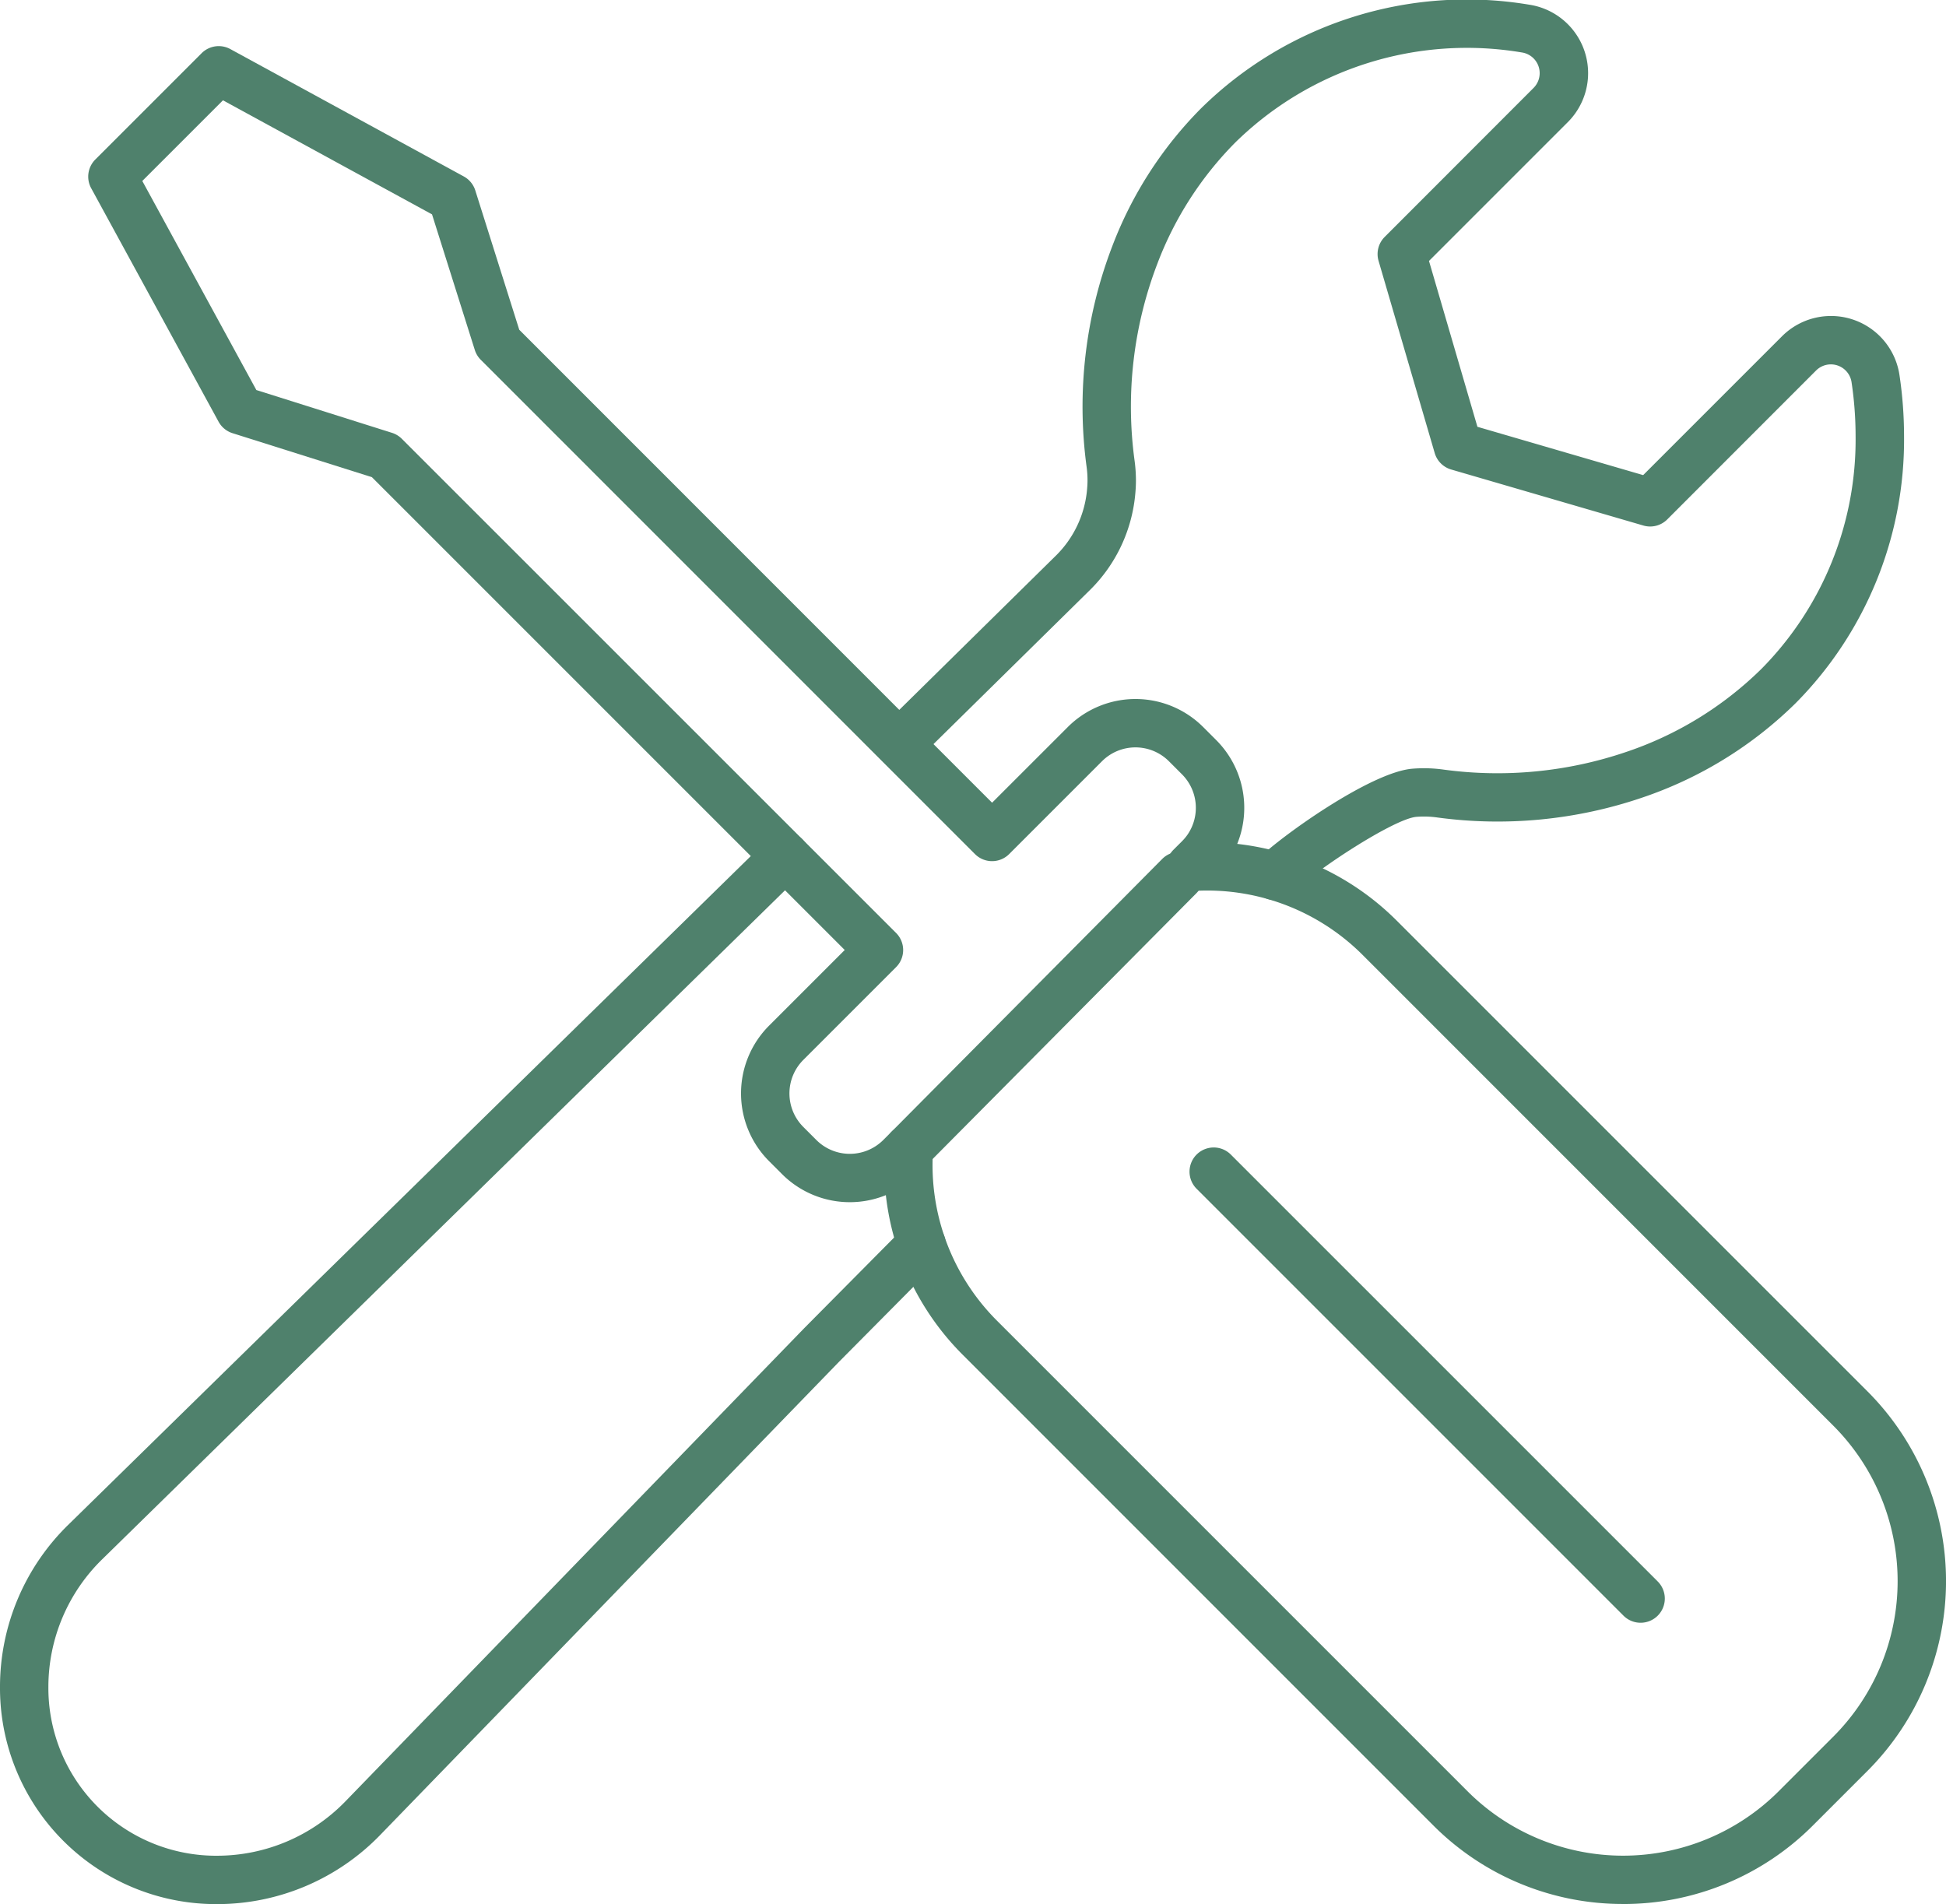
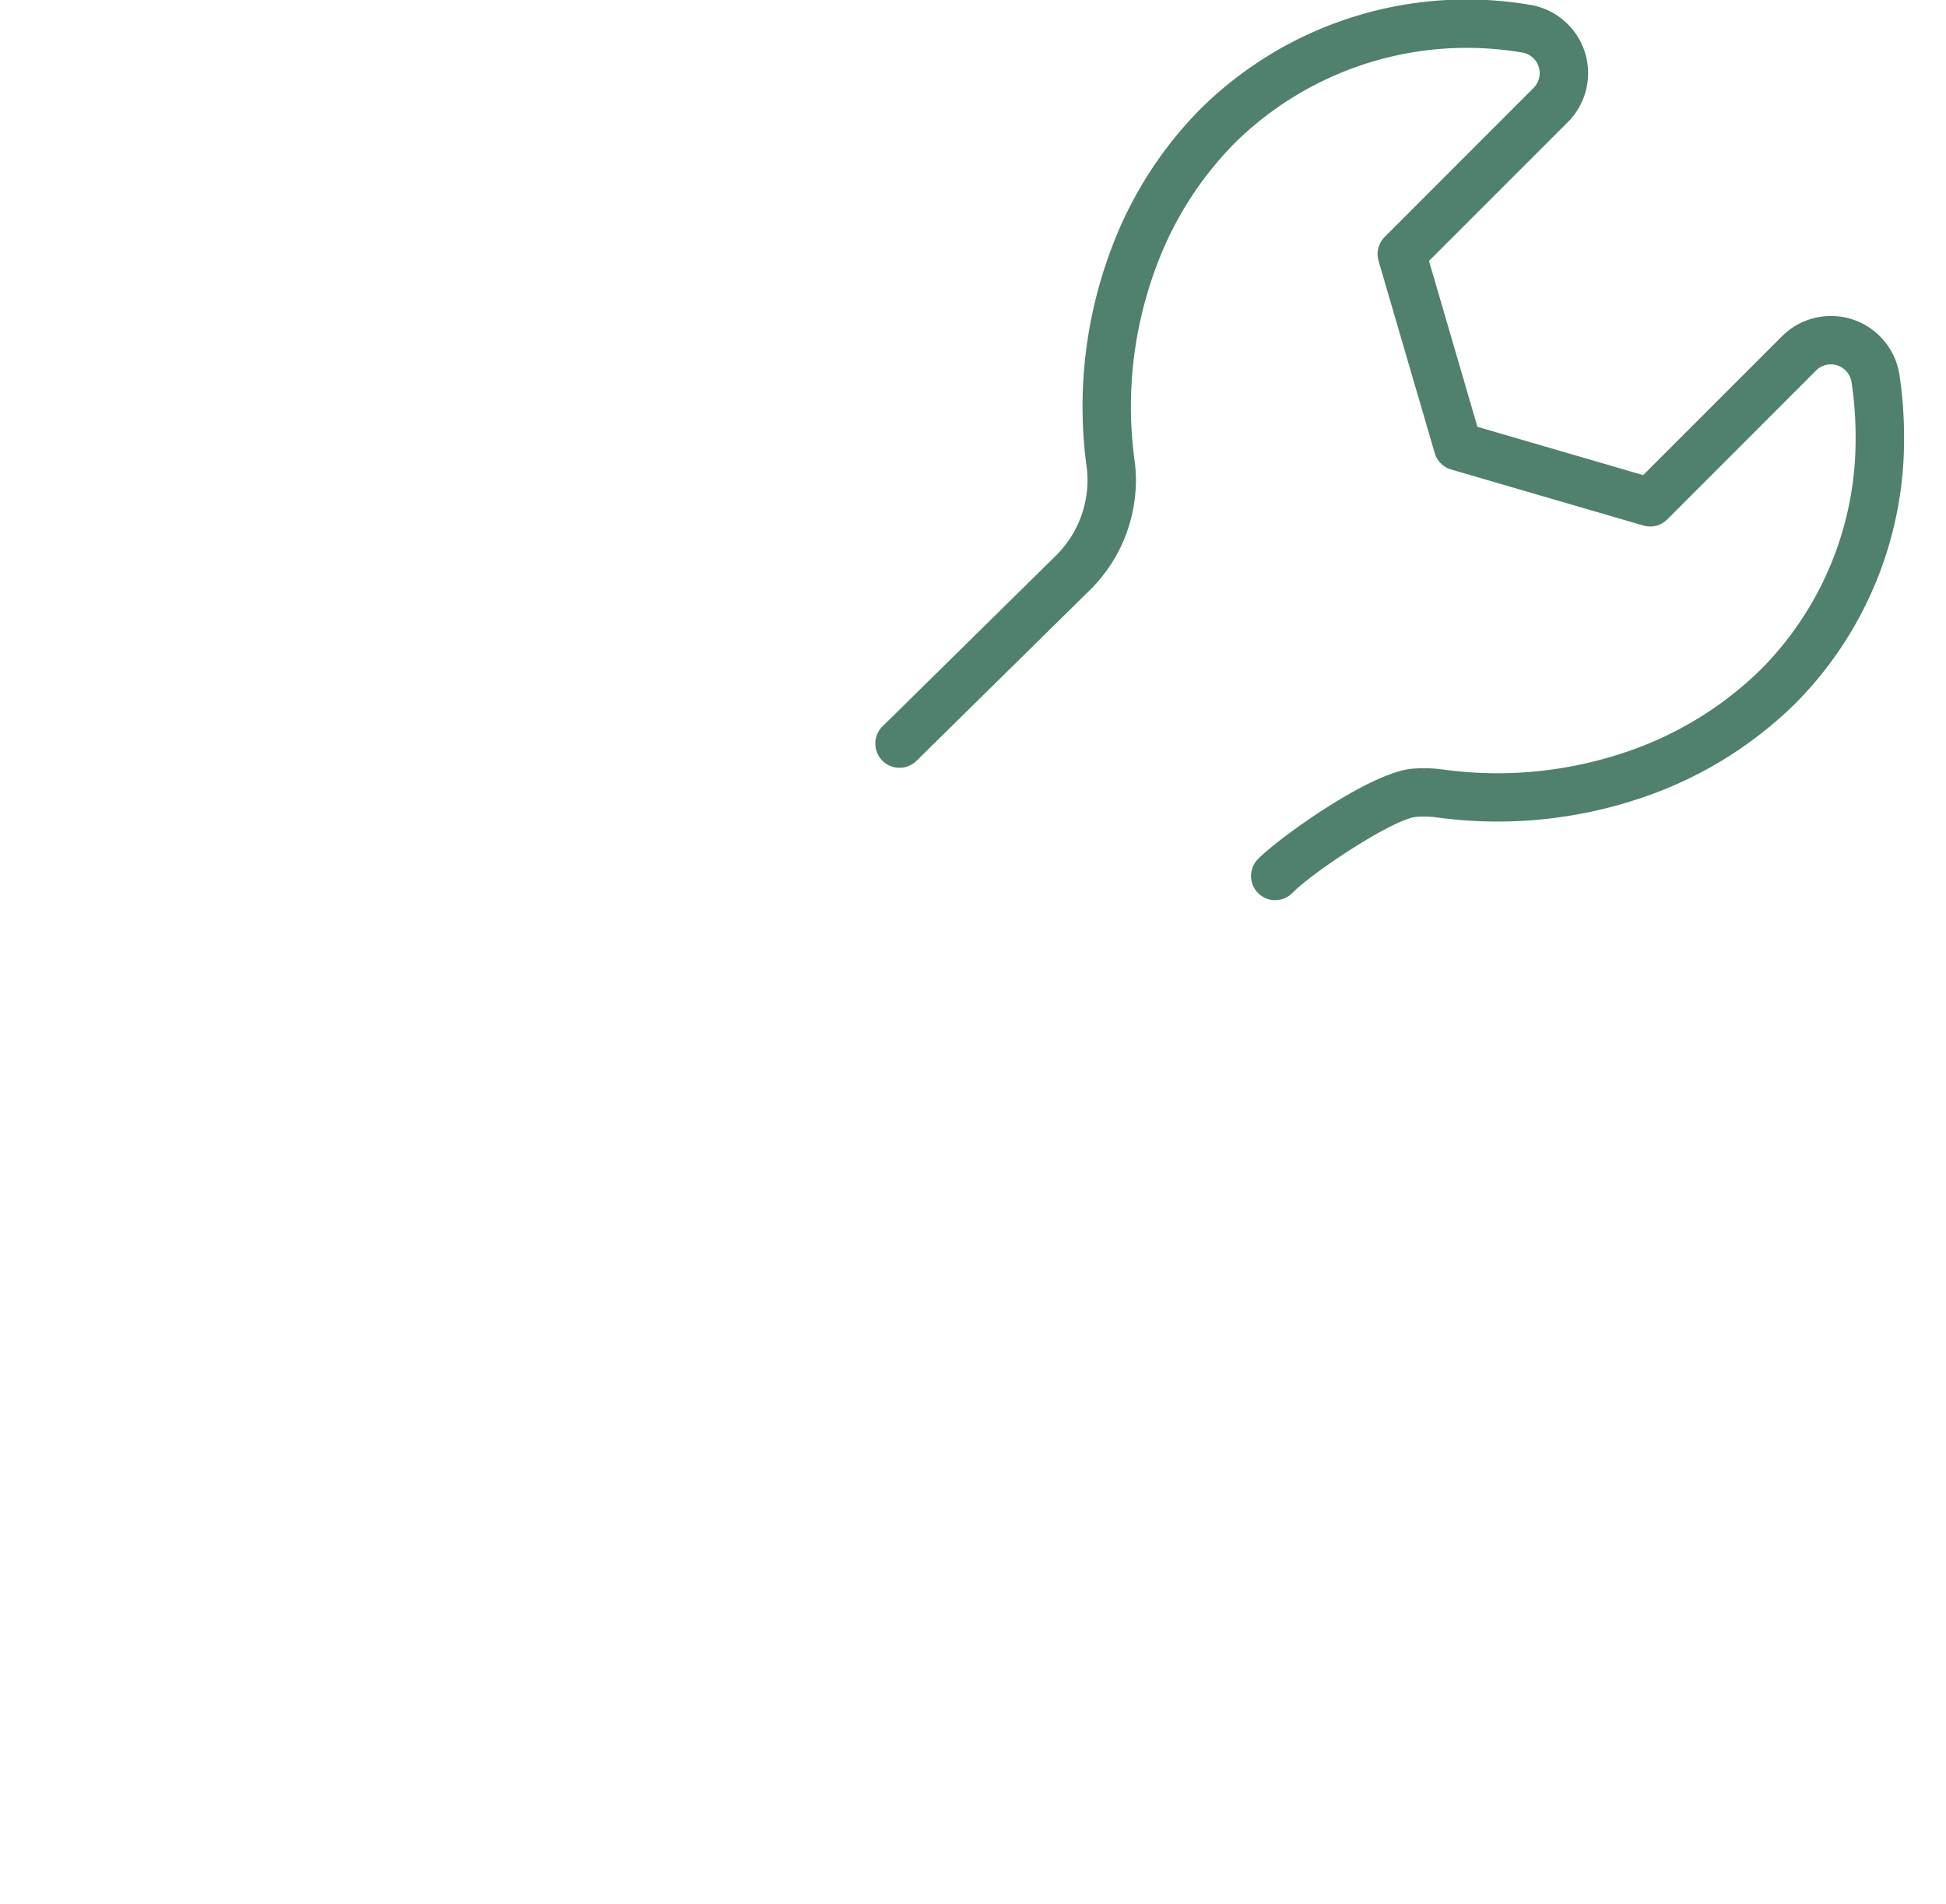
<svg xmlns="http://www.w3.org/2000/svg" id="Groupe_106" data-name="Groupe 106" width="139.527" height="136.521" viewBox="0 0 139.527 136.521">
  <defs>
    <clipPath id="clip-path">
      <rect id="Rectangle_273" data-name="Rectangle 273" width="139.527" height="136.521" fill="#4f816c" />
    </clipPath>
  </defs>
  <g id="Groupe_105" data-name="Groupe 105" clip-path="url(#clip-path)">
-     <path id="Tracé_90" data-name="Tracé 90" d="M15.564,231.639A15.494,15.494,0,0,1,0,216.072a16.243,16.243,0,0,1,4.948-11.681L53.932,156.4l1.146-1.128a1.734,1.734,0,1,1,2.434,2.471l-1.149,1.132L7.375,206.87a12.8,12.8,0,0,0-3.906,9.2,12.026,12.026,0,0,0,12.153,12.1,12.831,12.831,0,0,0,9.152-3.906L57.668,190.34l7.173-7.232a1.734,1.734,0,0,1,2.463,2.443l-7.159,7.218-32.89,33.919a16.279,16.279,0,0,1-11.619,4.951h-.073" transform="translate(0 -95.118)" fill="#4f816c" />
    <path id="Tracé_91" data-name="Tracé 91" d="M191.46,64.541a1.734,1.734,0,0,1-1.233-2.954c1.507-1.524,8.088-6.259,11.1-6.475a10.215,10.215,0,0,1,2.205.067,28.672,28.672,0,0,0,13.048-1.251,25.3,25.3,0,0,0,9.74-5.97,23.376,23.376,0,0,0,6.752-16.689,26.187,26.187,0,0,0-.291-3.874,1.5,1.5,0,0,0-2.537-.836L219.568,37.241a1.733,1.733,0,0,1-1.712.439l-13.782-4.018a1.735,1.735,0,0,1-1.179-1.179L198.868,18.7a1.734,1.734,0,0,1,.439-1.711L209.987,6.3a1.5,1.5,0,0,0-.834-2.537,23.71,23.71,0,0,0-20.564,6.461,24.8,24.8,0,0,0-5.58,8.683,28.653,28.653,0,0,0-1.636,14.1,10.69,10.69,0,0,1,.1,1.418c0,.286-.012.572-.036.852a11.072,11.072,0,0,1-3.3,7.065L165.712,54.577a1.735,1.735,0,0,1-2.434-2.472L175.7,39.872a7.594,7.594,0,0,0,2.273-4.831l.005-.071c.015-.171.023-.357.023-.543a7.183,7.183,0,0,0-.065-.953,32.125,32.125,0,0,1,1.838-15.815,28.25,28.25,0,0,1,6.363-9.885A27.145,27.145,0,0,1,209.671.336a4.965,4.965,0,0,1,2.769,8.419l-9.955,9.955L205.957,30.6l11.884,3.465,9.955-9.955a4.965,4.965,0,0,1,8.421,2.774,29.678,29.678,0,0,1,.329,4.389A26.82,26.82,0,0,1,228.78,50.41a28.789,28.789,0,0,1-11.076,6.8,32.162,32.162,0,0,1-14.637,1.4,6.779,6.779,0,0,0-1.472-.045c-1.59.114-7.334,3.87-8.9,5.455a1.729,1.729,0,0,1-1.233.515" transform="translate(-100.027 0)" fill="#4f816c" />
-     <path id="Tracé_92" data-name="Tracé 92" d="M126.462,141.788a19.169,19.169,0,0,1-13.6-5.623L79.108,102.408A19.219,19.219,0,0,1,73.6,90.966a6.87,6.87,0,0,1-7.435-1.5l-.945-.945a6.872,6.872,0,0,1,0-9.7l5.432-5.432L36.748,39.487l-9.992-3.153a1.734,1.734,0,0,1-1-.823L16.621,18.768a1.734,1.734,0,0,1,.3-2.057l7.618-7.618a1.735,1.735,0,0,1,2.057-.3l16.742,9.134a1.735,1.735,0,0,1,.824,1l3.153,9.992L81.217,62.829,86.648,57.4a6.865,6.865,0,0,1,9.7,0l.945.945a6.872,6.872,0,0,1,1.5,7.436,19.218,19.218,0,0,1,11.44,5.506l33.758,33.757a19.251,19.251,0,0,1,0,27.193l-3.93,3.93a19.169,19.169,0,0,1-13.6,5.623m-51.206-55.9a1.734,1.734,0,0,1,1.73,1.852,15.761,15.761,0,0,0,4.574,12.216l33.758,33.758a15.777,15.777,0,0,0,22.287,0l3.931-3.931a15.777,15.777,0,0,0,0-22.287L107.779,73.738a15.763,15.763,0,0,0-12.216-4.575,1.734,1.734,0,0,1-1.344-2.957l.618-.618a3.485,3.485,0,0,0,.414-.5,3.4,3.4,0,0,0-.414-4.29l-.945-.945a3.392,3.392,0,0,0-4.792,0l-6.658,6.658a1.734,1.734,0,0,1-2.453,0L44.559,31.076a1.732,1.732,0,0,1-.428-.7l-3.07-9.73-14.99-8.178-5.783,5.783,8.178,14.99,9.73,3.07a1.736,1.736,0,0,1,.7.427L74.333,72.166a1.735,1.735,0,0,1,0,2.453l-6.658,6.658a3.4,3.4,0,0,0,0,4.792l.945.945a3.394,3.394,0,0,0,4.293.41,3.488,3.488,0,0,0,.5-.41l.618-.618a1.734,1.734,0,0,1,1.227-.508" transform="translate(-10.085 -5.276)" fill="#4f816c" />
-     <path id="Tracé_93" data-name="Tracé 93" d="M166.319,181.459a1.734,1.734,0,0,1-1.231-2.956l19.391-19.54a1.734,1.734,0,0,1,2.462,2.444l-19.391,19.54a1.73,1.73,0,0,1-1.231.513" transform="translate(-101.148 -97.378)" fill="#4f816c" />
-     <path id="Tracé_94" data-name="Tracé 94" d="M253.617,247.528a1.729,1.729,0,0,1-1.226-.508l-30.607-30.607a1.734,1.734,0,1,1,2.453-2.453l30.608,30.607a1.734,1.734,0,0,1-1.226,2.961" transform="translate(-135.988 -131.18)" fill="#4f816c" />
  </g>
</svg>